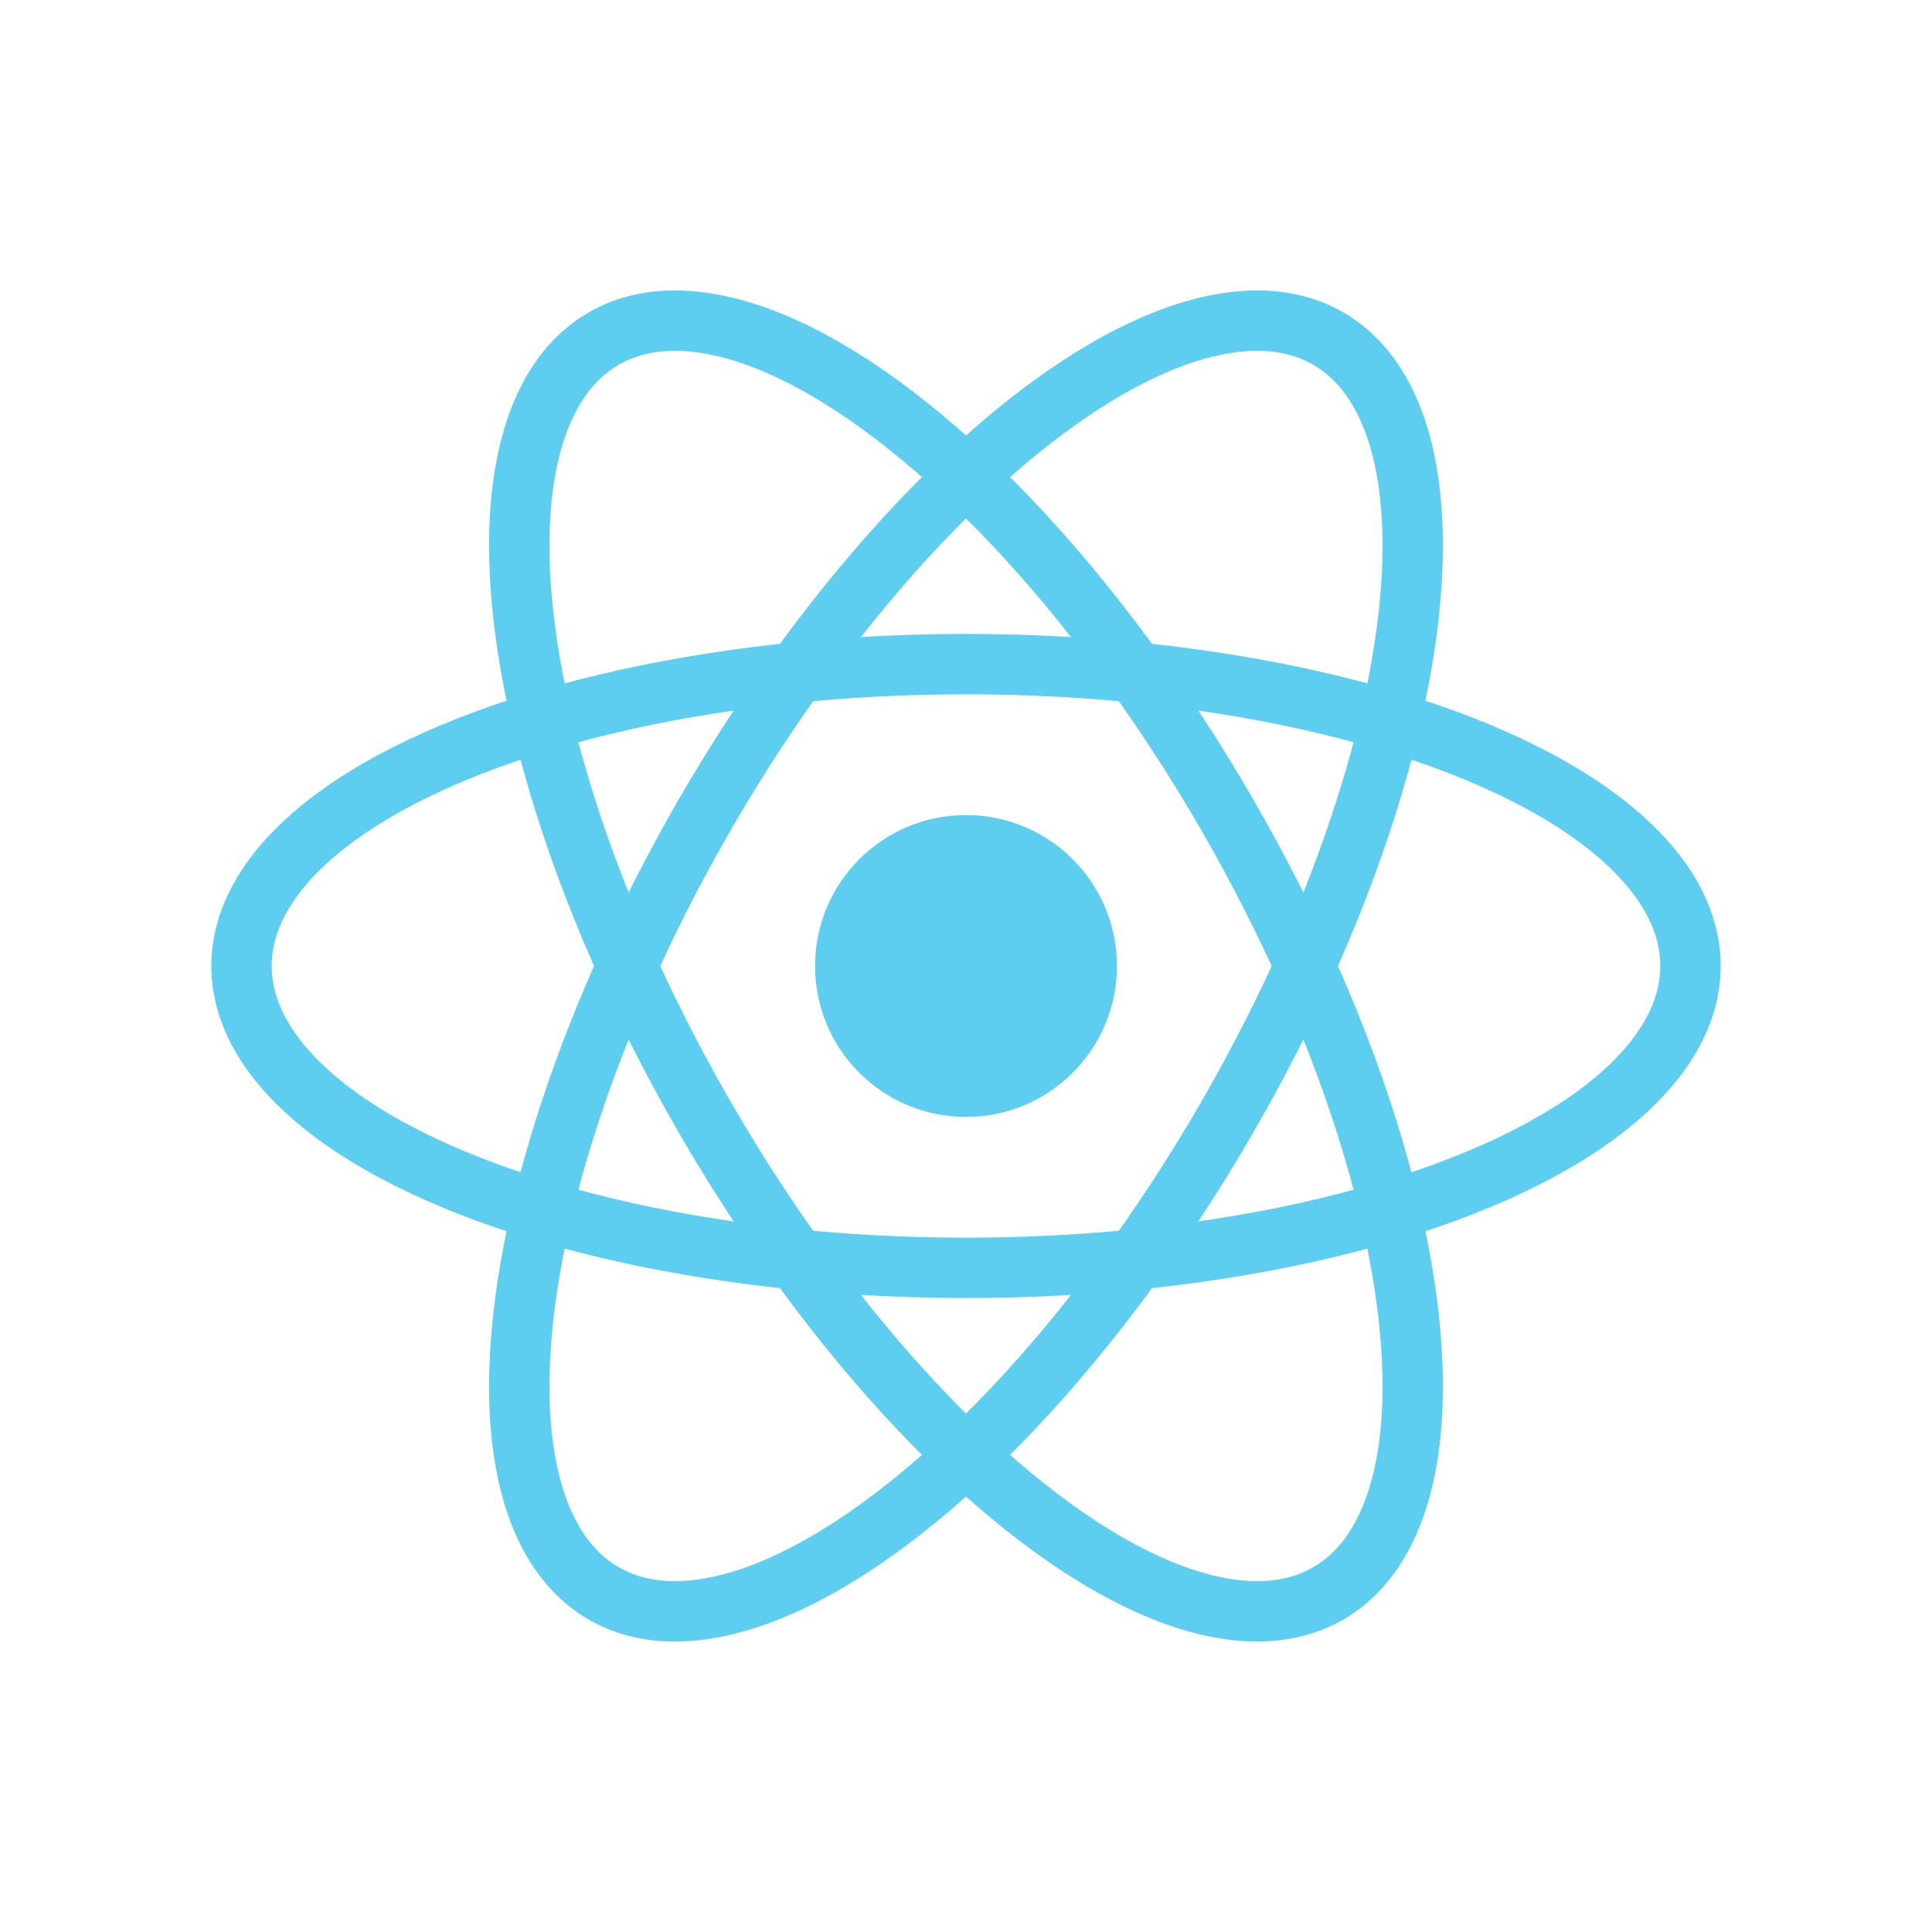
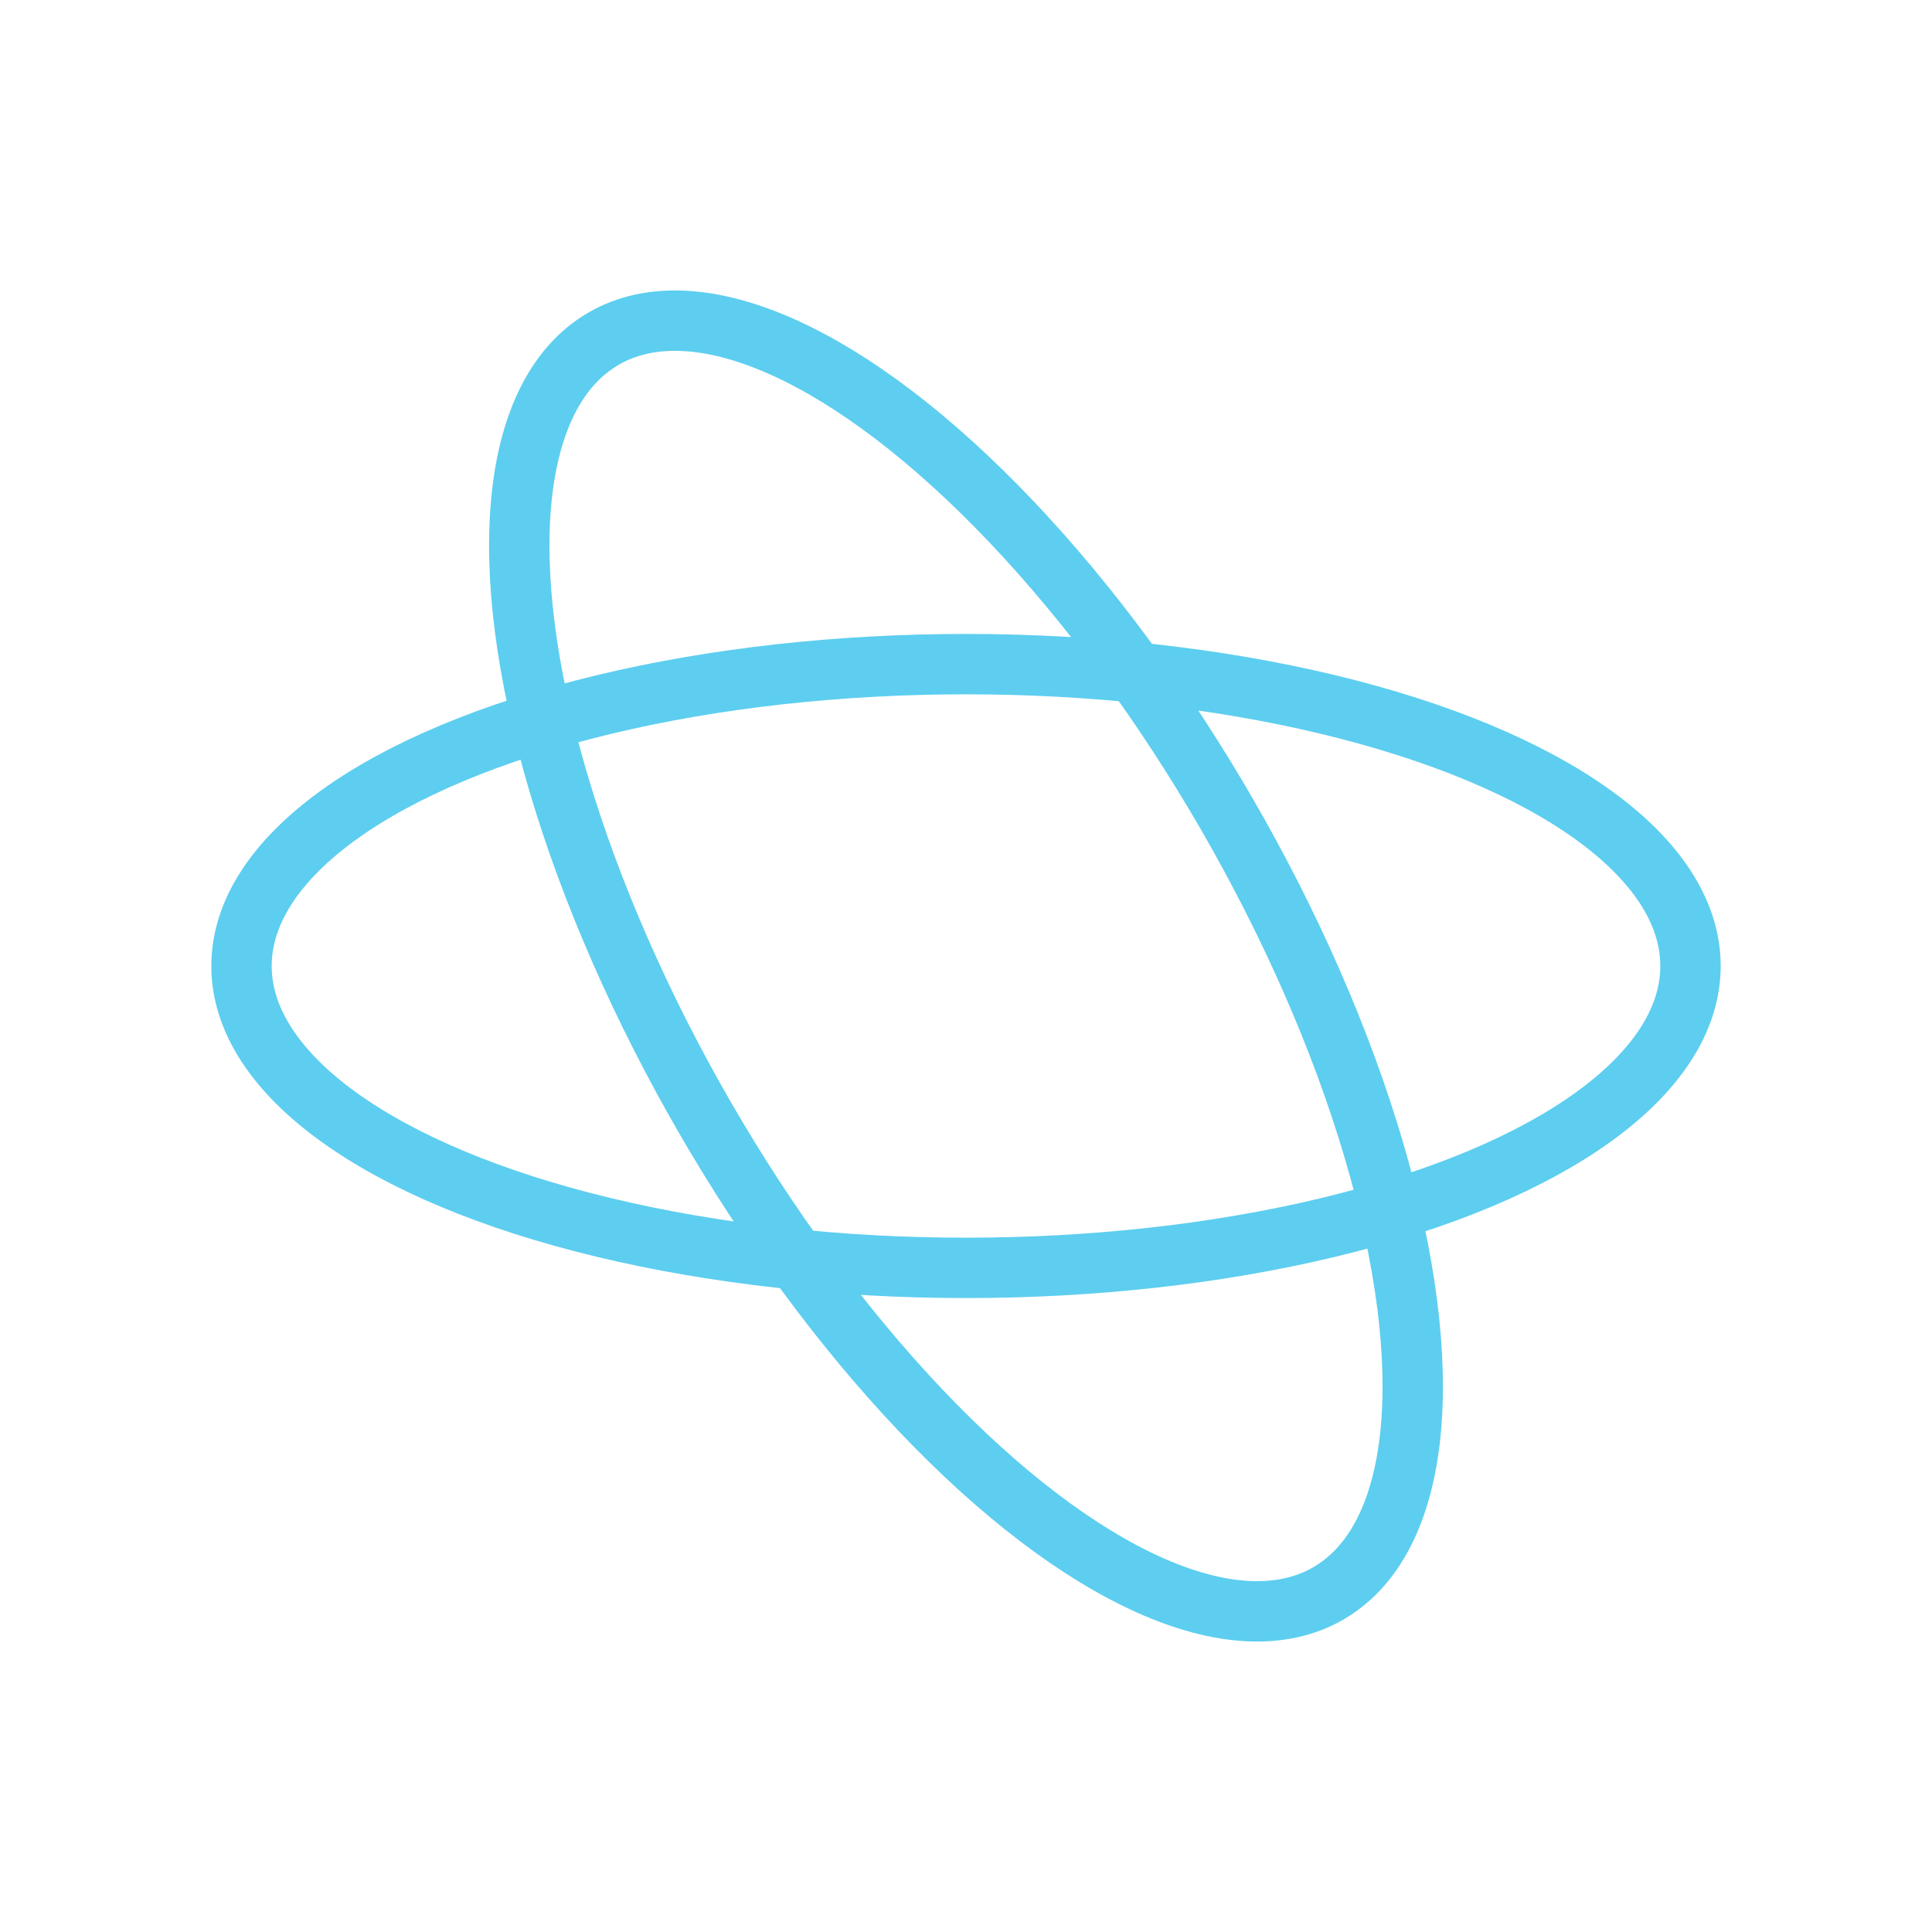
<svg xmlns="http://www.w3.org/2000/svg" width="32" height="32" viewBox="0 0 32 32" fill="none">
  <ellipse cx="16" cy="16" rx="12" ry="5" stroke="#5DCEEF" stroke-width="1" fill="none" transform="rotate(0 16 16)" />
  <ellipse cx="16" cy="16" rx="12" ry="5" stroke="#5DCEEF" stroke-width="1" fill="none" transform="rotate(60 16 16)" />
-   <ellipse cx="16" cy="16" rx="12" ry="5" stroke="#5DCEEF" stroke-width="1" fill="none" transform="rotate(120 16 16)" />
-   <circle cx="16" cy="16" r="2.5" fill="#5DCEEF" />
</svg>